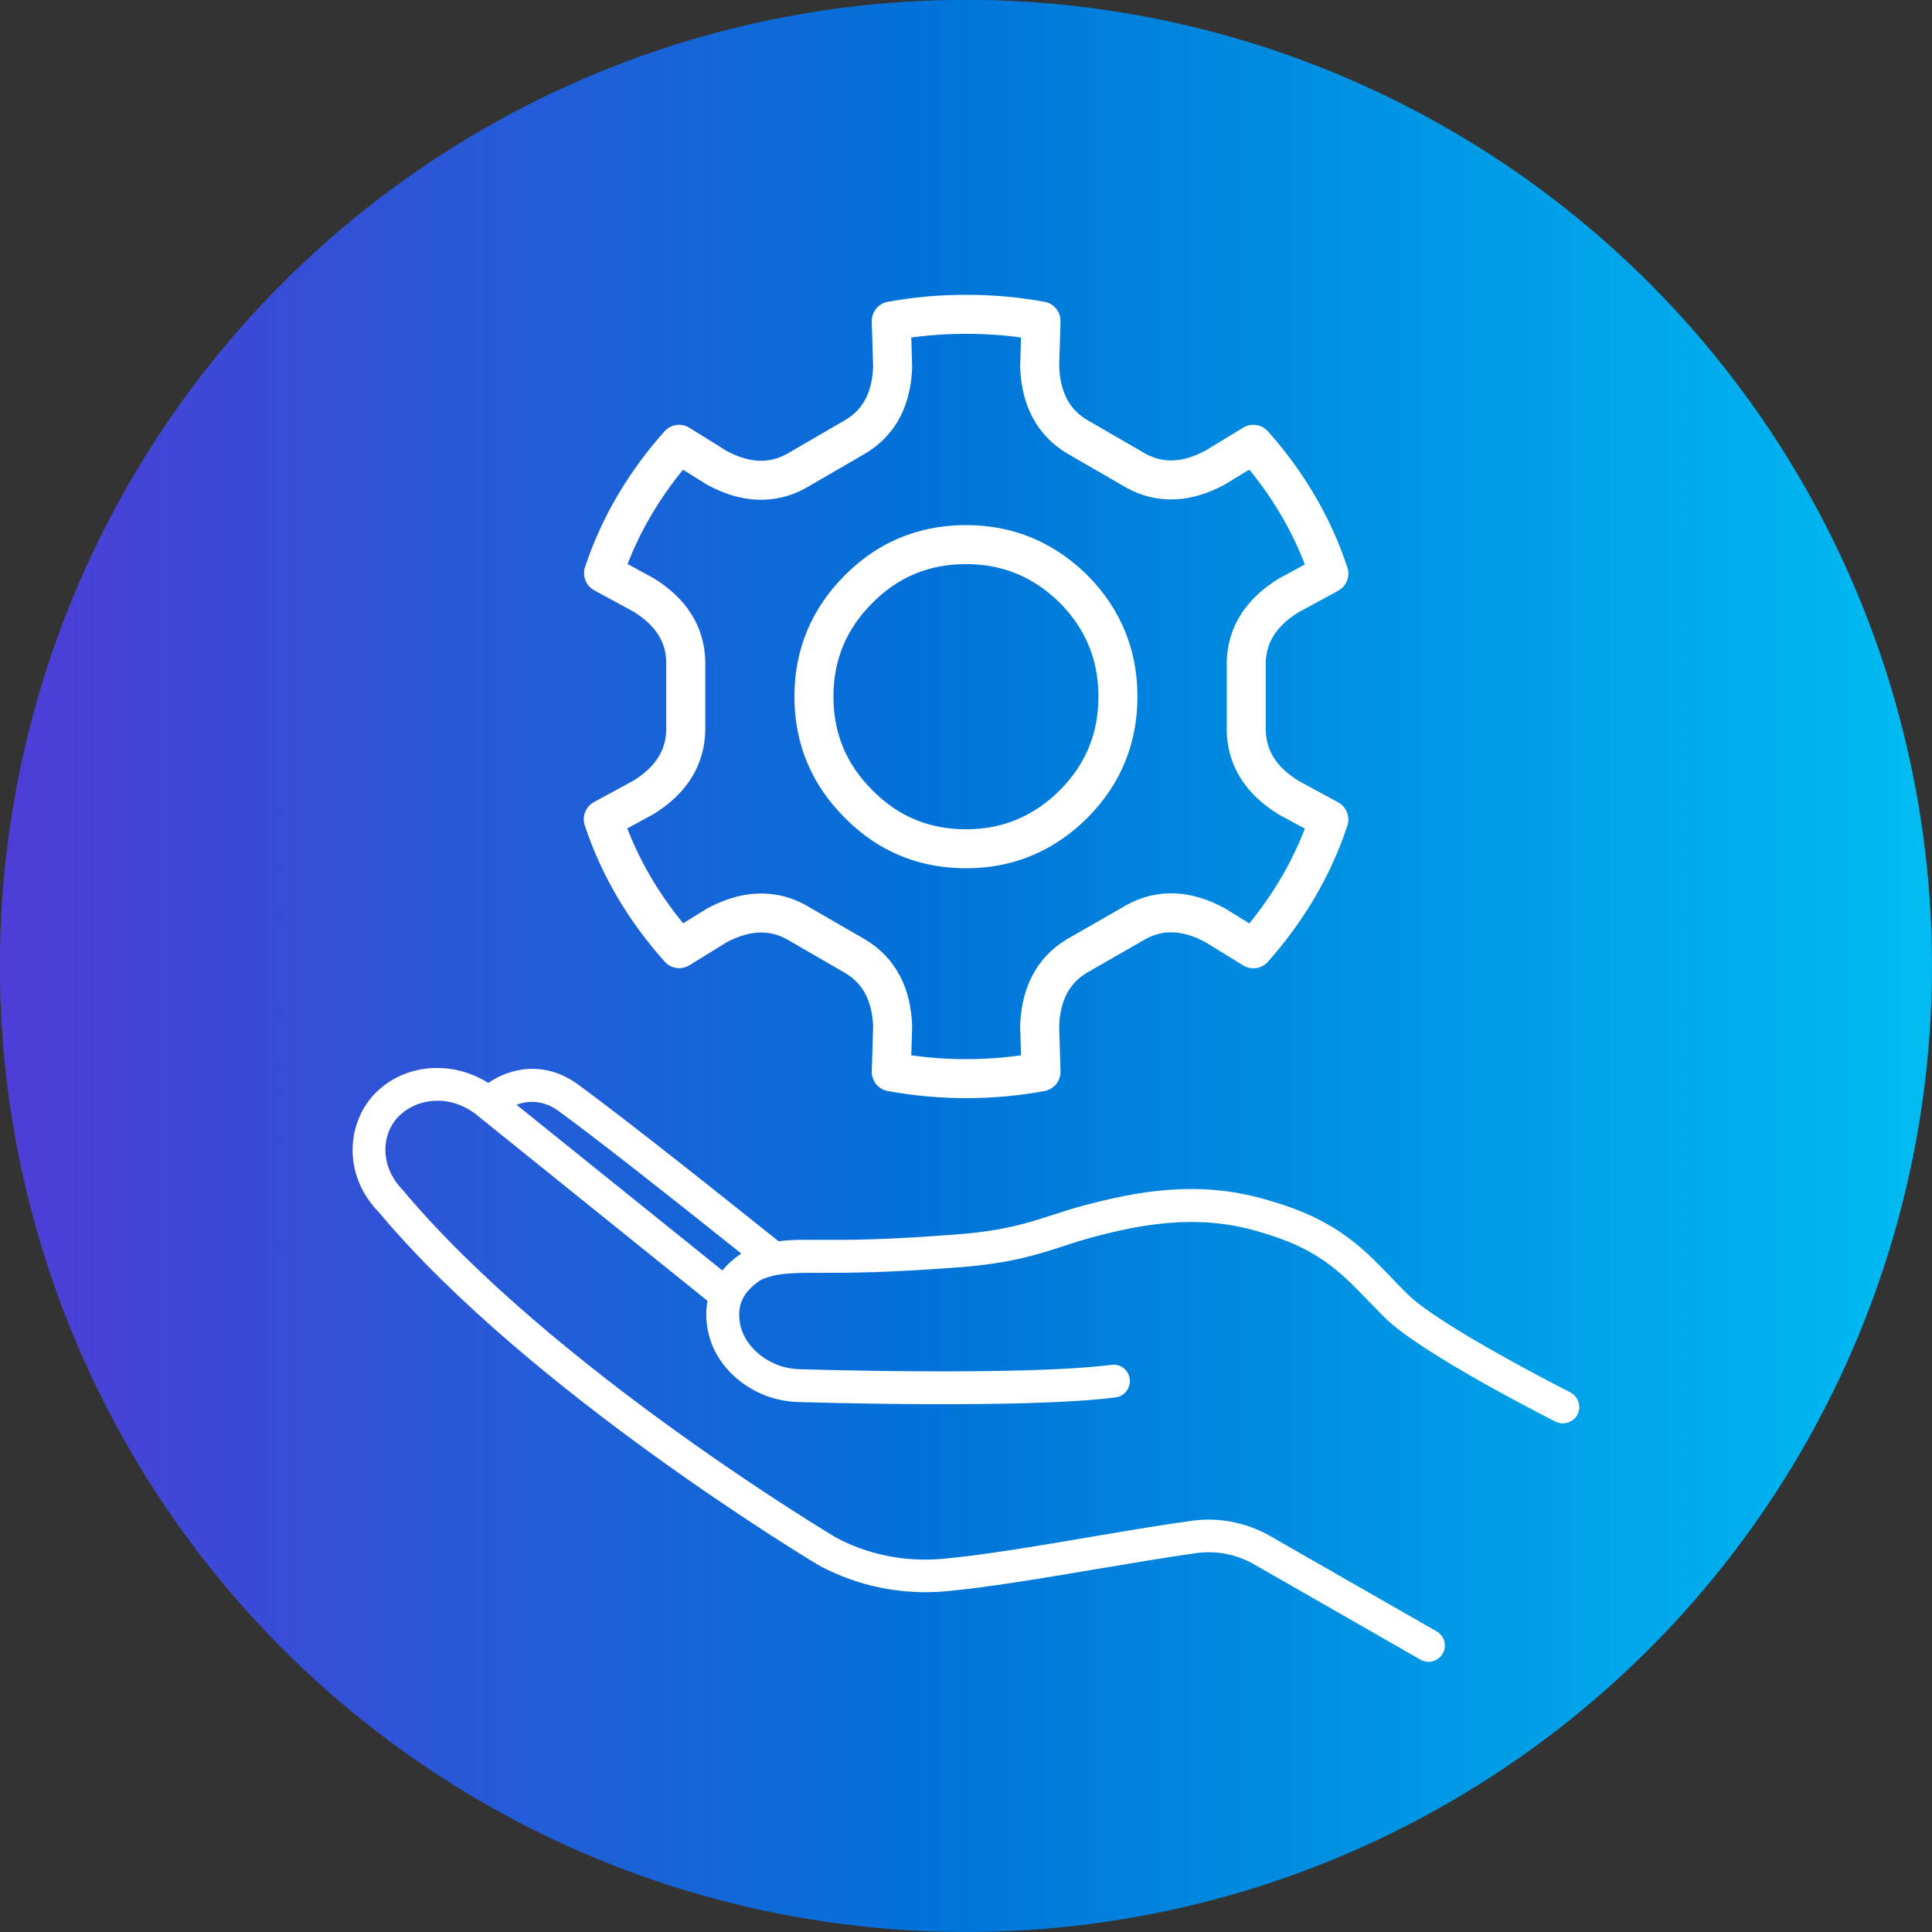
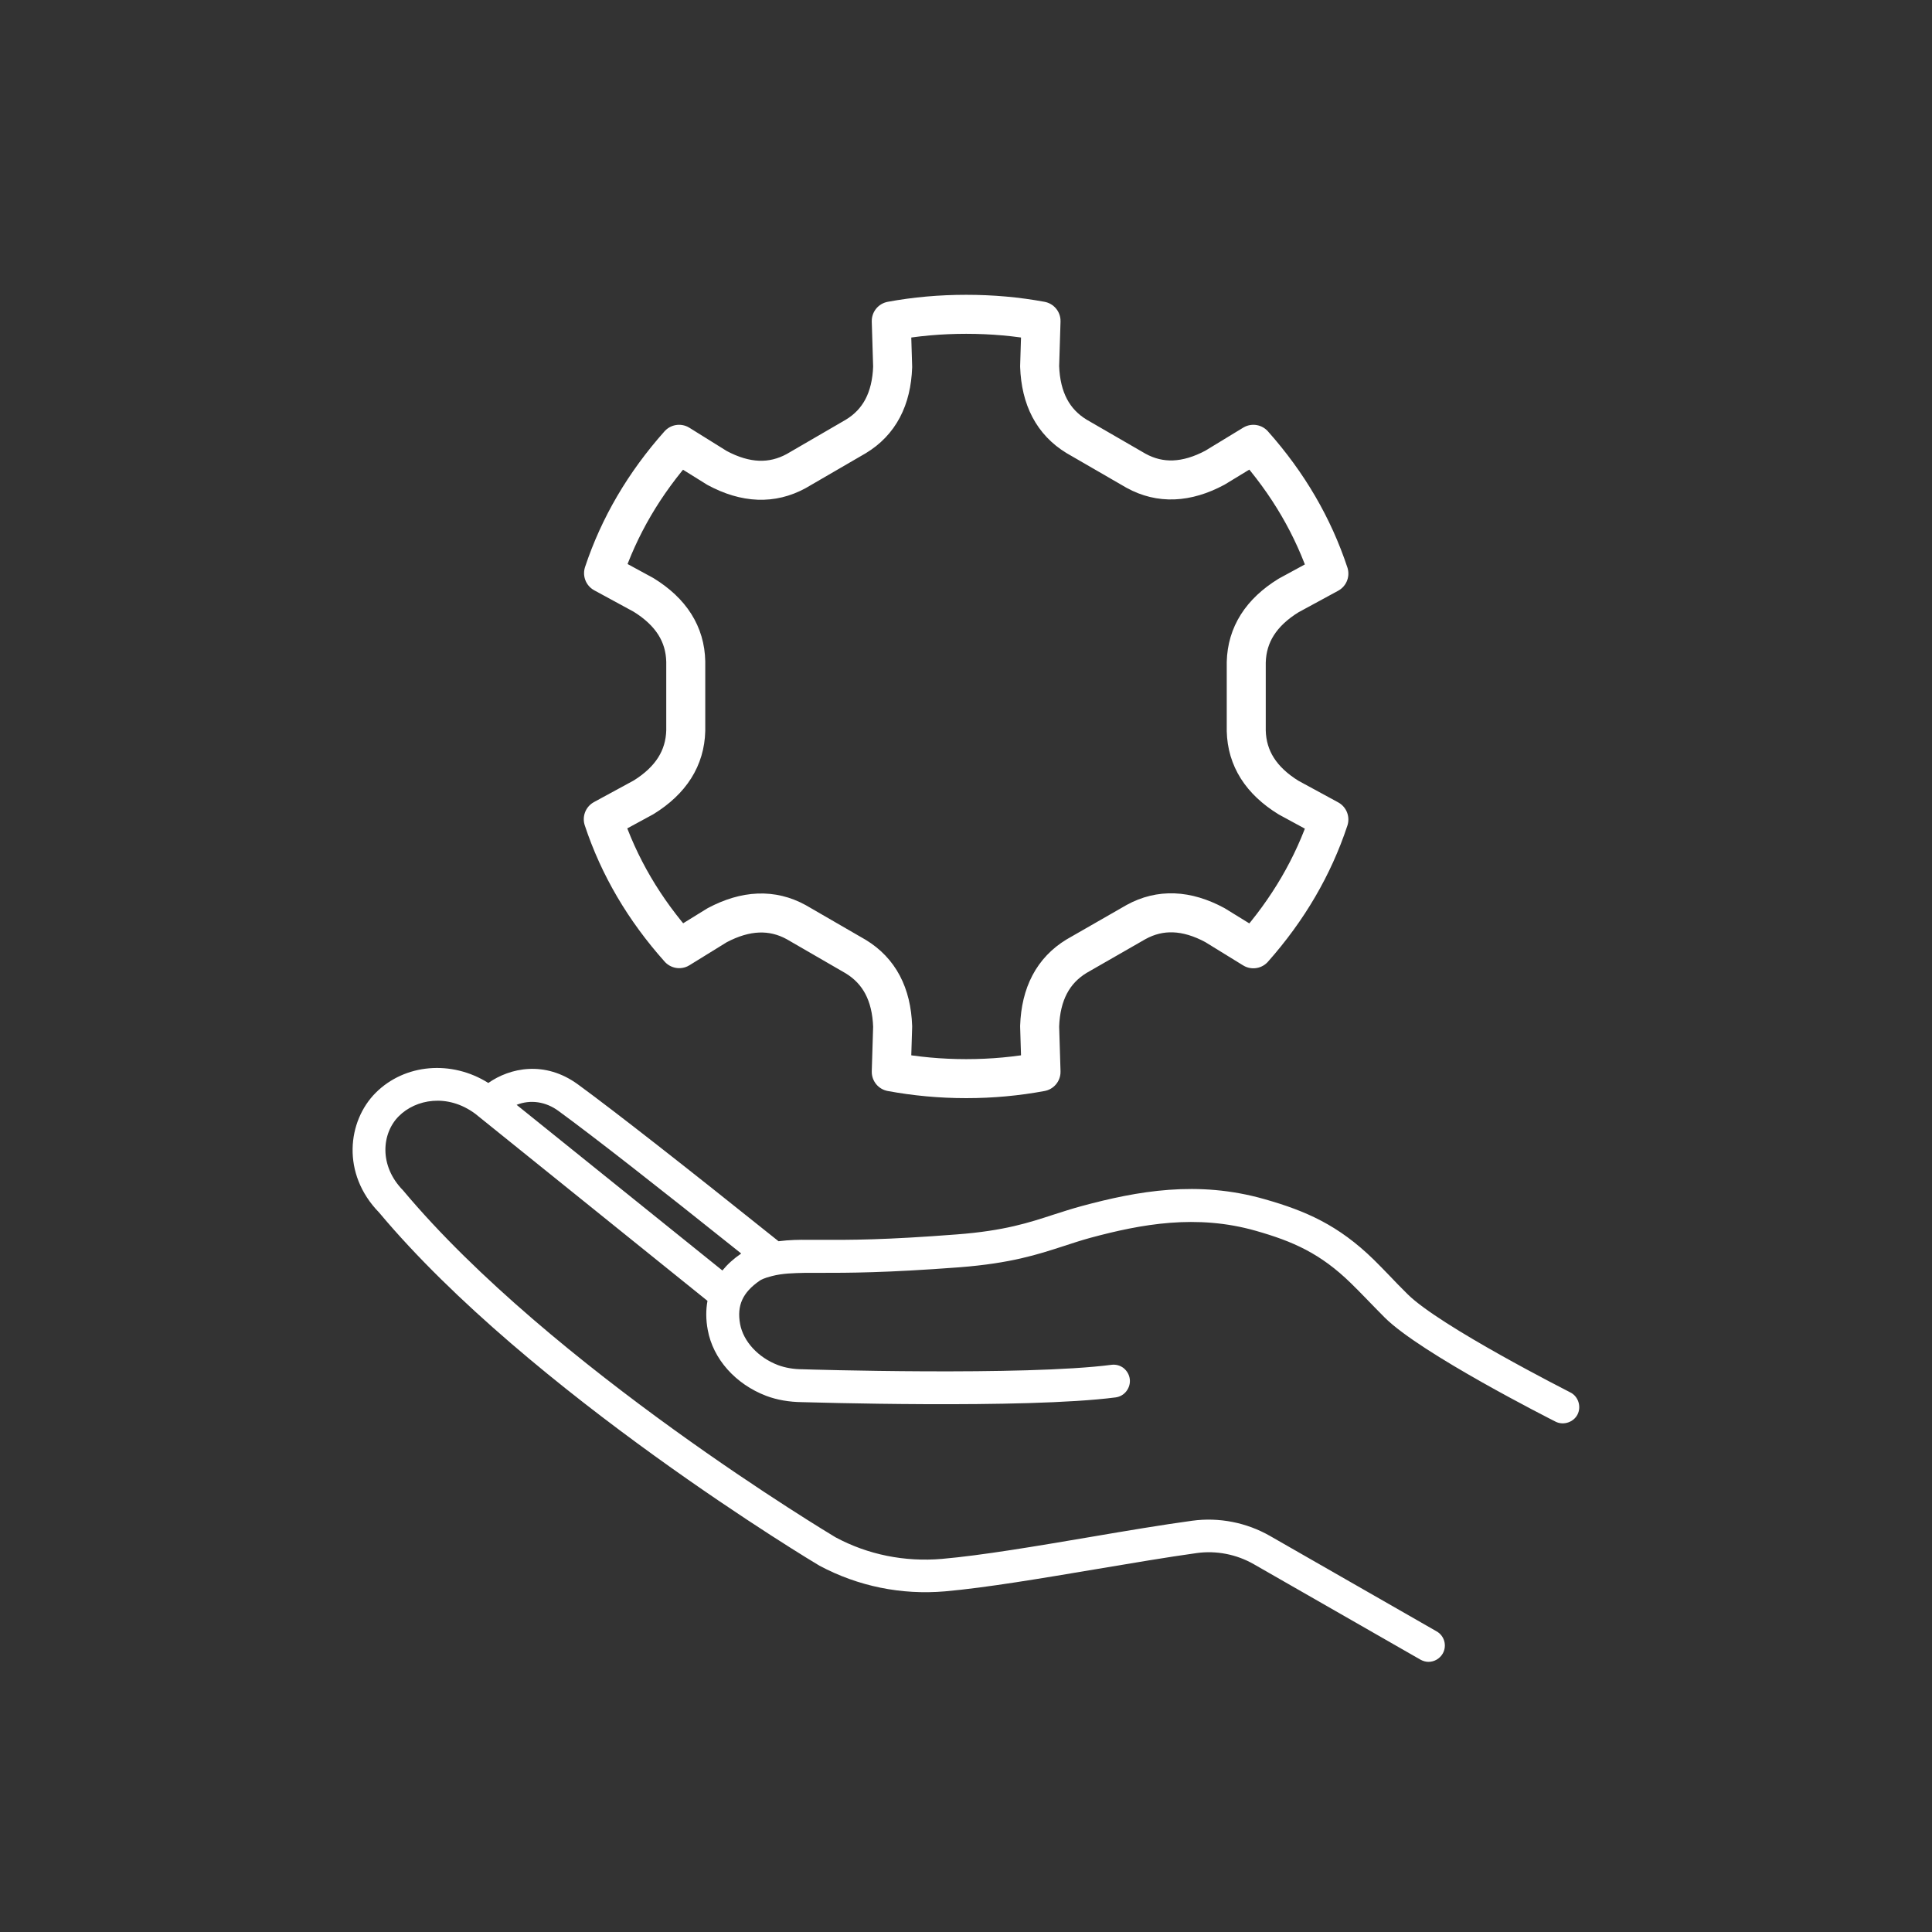
<svg xmlns="http://www.w3.org/2000/svg" id="Layer_2" viewBox="0 0 138.67 138.67">
  <rect x="0" y="0" width="138.67" height="138.67" fill="#333333" stroke="none" />
  <defs>
    <style>.cls-1{fill:url(#linear-gradient);}.cls-1,.cls-2{stroke-width:0px;}.cls-3{fill:none;stroke:#fff;stroke-linecap:round;stroke-linejoin:round;stroke-width:2.8px;}.cls-2{fill:#fff;}</style>
    <linearGradient id="linear-gradient" x1="0" y1="69.33" x2="138.67" y2="69.33" gradientUnits="userSpaceOnUse">
      <stop offset="0" stop-color="#4f3dd7" />
      <stop offset=".49" stop-color="#0074d8" />
      <stop offset="1" stop-color="#00bcf2" />
    </linearGradient>
  </defs>
  <g id="Layer_1-2">
-     <circle class="cls-1" cx="69.33" cy="69.33" r="69.34" />
    <path class="cls-3" d="M95.38,41.17l-2.89,1.57c-1.98,1.22-2.99,2.82-3.04,4.79v4.93c.05,1.97,1.06,3.57,3.04,4.79l2.89,1.57c-1.12,3.38-2.93,6.47-5.42,9.28l-2.76-1.7c-2.04-1.1-3.93-1.17-5.66-.22l-4.27,2.45c-1.69,1.03-2.57,2.71-2.65,5.03l.1,3.27c-1.72.32-3.51.49-5.37.49s-3.65-.17-5.38-.49l.1-3.25c-.08-2.32-.96-3.99-2.65-5.02l-4.27-2.47c-1.73-.95-3.63-.87-5.68.22l-2.72,1.68c-2.51-2.81-4.33-5.91-5.45-9.29l2.89-1.57c1.97-1.22,2.98-2.82,3.03-4.79v-4.95c-.04-1.97-1.05-3.57-3.03-4.79l-2.87-1.56c1.12-3.37,2.93-6.45,5.42-9.25l2.73,1.7c2.05,1.1,3.94,1.17,5.68.22l4.27-2.48c1.69-1.02,2.57-2.69,2.65-5l-.1-3.29c1.73-.32,3.52-.48,5.38-.48s3.64.16,5.37.48l-.1,3.25c.08,2.32.96,4,2.65,5.03l4.27,2.47c1.73.95,3.62.87,5.66-.22l2.76-1.68c2.5,2.81,4.3,5.9,5.42,9.28Z" />
-     <path class="cls-3" d="M69.33,39.09c2.02,0,3.84.48,5.47,1.44.8.47,1.55,1.05,2.26,1.75,2.12,2.14,3.18,4.71,3.18,7.72s-1.06,5.58-3.18,7.71c-.7.7-1.45,1.28-2.24,1.75-1.63.97-3.45,1.46-5.48,1.46s-3.84-.48-5.47-1.44c-.79-.47-1.54-1.06-2.24-1.77-2.14-2.13-3.21-4.7-3.21-7.71h0c0-3.02,1.08-5.59,3.21-7.72.7-.7,1.44-1.28,2.23-1.75,1.63-.96,3.46-1.44,5.48-1.44h-.01Z" />
    <path class="cls-2" d="M112.69,99.93c-.09-.05-9.35-4.74-11.66-7.04-.51-.5-.91-.92-1.29-1.32-.4-.41-.75-.78-1.14-1.16-2.54-2.48-4.88-3.5-7.84-4.34-4.8-1.37-9.13-.58-13.1.49-.74.2-1.41.42-2.07.63-1.72.56-3.49,1.15-6.91,1.41-5.18.4-7.57.4-9.97.39h-.68c-.62-.01-1.37,0-2.15.1-6.82-5.46-11.66-9.25-14.39-11.25-2.39-1.75-4.9-1.19-6.44-.11-2.64-1.66-5.99-1.38-8.08.7-2.03,2.03-2.48,5.81.24,8.6,10.79,12.89,31.38,25.22,31.61,25.35,2.77,1.48,5.88,2.11,9.01,1.84,2.95-.26,6.96-.94,10.83-1.59,2.62-.44,5.09-.86,7.25-1.16,1.39-.19,2.84.09,4.08.8l11.96,6.85c.18.1.38.16.58.16.42,0,.81-.23,1.02-.59.32-.56.13-1.28-.44-1.6l-11.96-6.85c-1.68-.96-3.66-1.35-5.57-1.09-2.2.3-4.69.72-7.33,1.17-3.83.65-7.78,1.32-10.64,1.57-2.67.23-5.32-.3-7.64-1.55-.2-.12-20.41-12.2-31.04-24.9-1.75-1.78-1.53-4.11-.3-5.33,1.21-1.21,3.48-1.65,5.48-.17l16.67,13.43c-.12.65-.12,1.35.02,2.09.38,2.08,1.99,3.89,4.2,4.73.77.29,1.64.44,2.57.45.16,0,16.01.5,22.5-.34.31-.04.59-.2.78-.45s.28-.56.24-.87c-.04-.31-.2-.59-.45-.79-.25-.19-.56-.27-.86-.23-6.24.81-21.99.33-22.16.32-.67,0-1.27-.11-1.78-.3-1.42-.54-2.49-1.7-2.72-2.95-.24-1.33.18-2.26,1.41-3.11.07-.05.31-.19.88-.33.77-.2,1.55-.21,2.38-.23h.96c2.24,0,4.8,0,10.12-.4,3.71-.29,5.62-.92,7.47-1.52.64-.21,1.25-.41,1.94-.6,3.64-.98,7.6-1.71,11.85-.5,2.67.76,4.64,1.62,6.84,3.77.37.36.71.71,1.11,1.12.38.39.79.82,1.31,1.34,2.59,2.58,11.87,7.27,12.26,7.47.57.29,1.3.04,1.58-.52s.06-1.29-.52-1.58h-.02ZM53.19,89.98c-.53.36-.98.77-1.34,1.21l-14.77-11.89c.99-.39,2.09-.24,3.02.45,2.53,1.85,6.93,5.29,13.1,10.22,0,0,0,0-.02.01h0Z" />
  </g>
</svg>